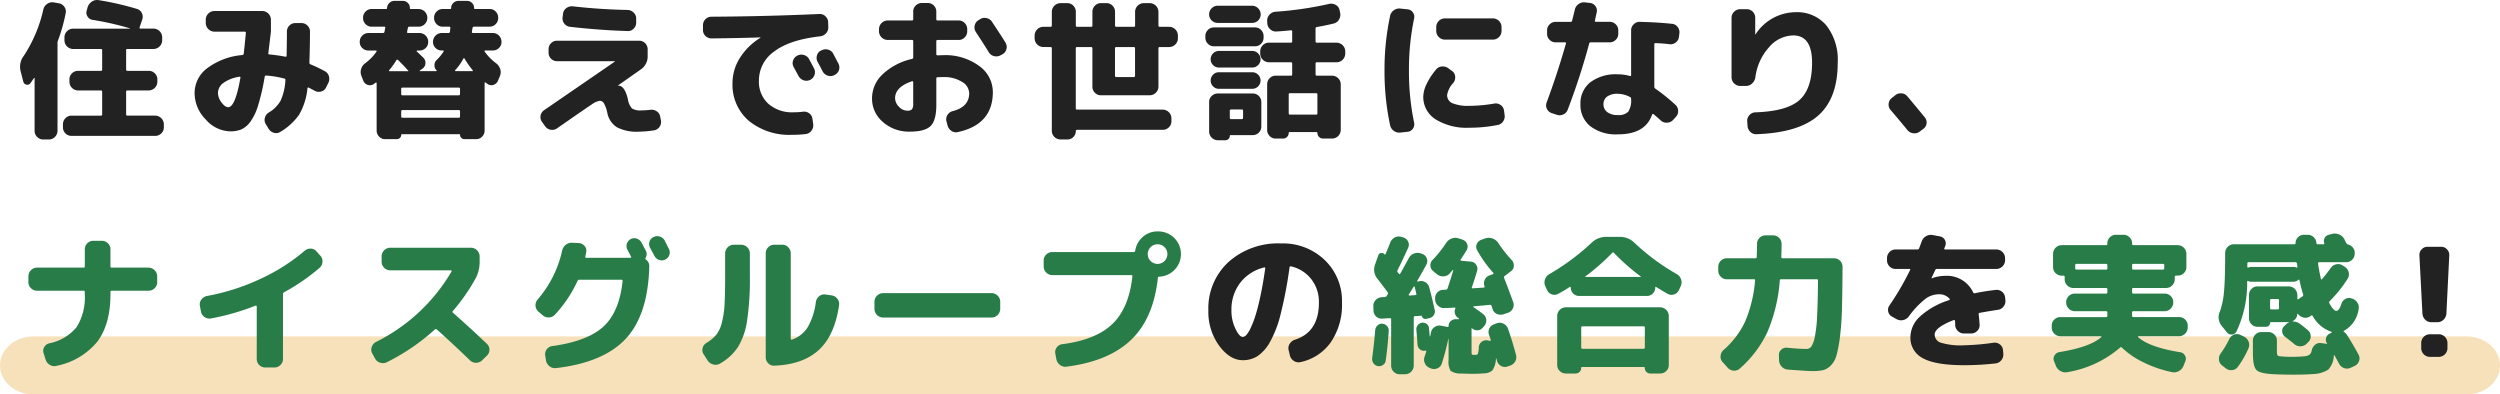
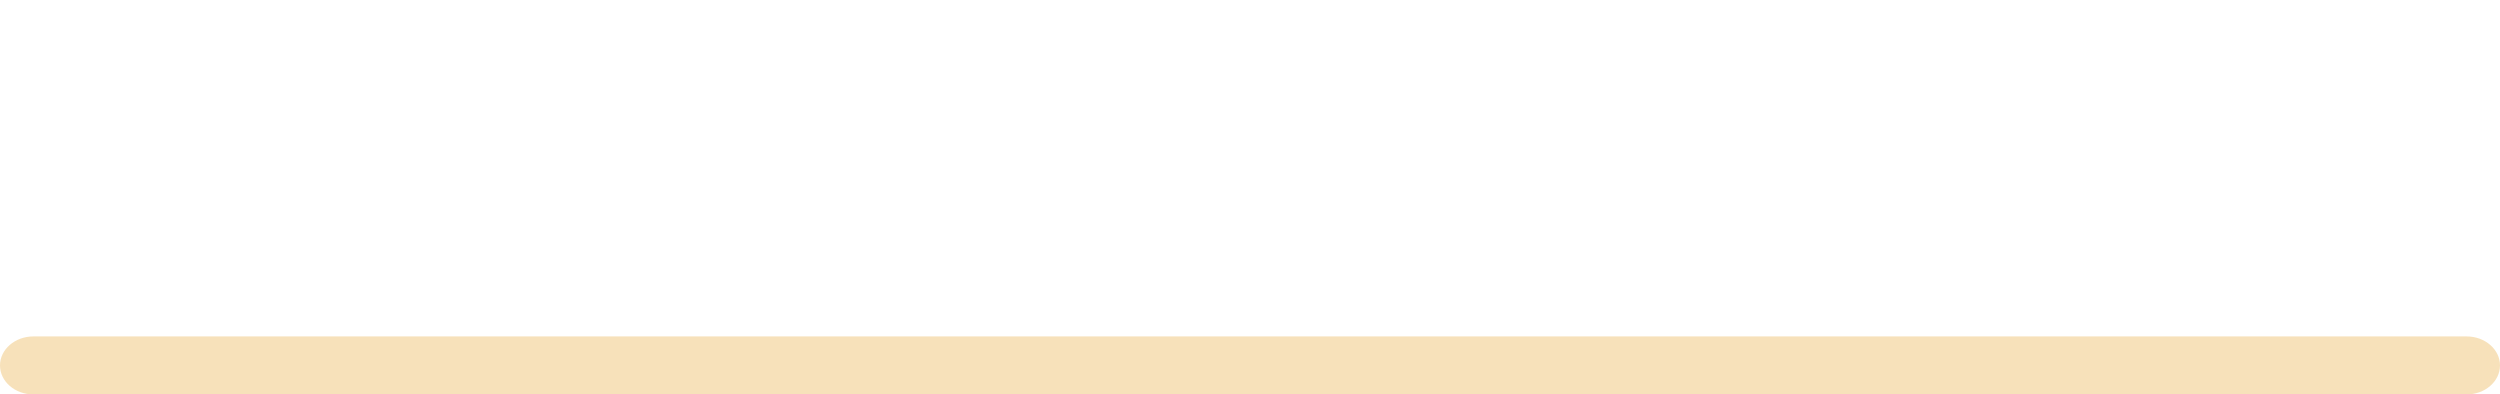
<svg xmlns="http://www.w3.org/2000/svg" width="431" height="68" viewBox="0 0 431 68">
  <g id="img_voice05-ttl" transform="translate(-1923 -12763)">
    <path id="パス_596" data-name="パス 596" d="M5.762 0h419.476C428.42 0 431 2.239 431 5s-2.58 5-5.762 5H5.762C2.58 10 0 7.761 0 5s2.58-5 5.762-5z" transform="translate(1923 12821)" fill="#f7e1ba" />
-     <path id="パス_594" data-name="パス 594" d="M3.38 56.118a1.444 1.444 0 01-1.04-.429 1.381 1.381 0 01-.44-1.027v-1.04a1.423 1.423 0 01.442-1.04 1.423 1.423 0 011.04-.442h8.008a.207.207 0 00.234-.234v-2.938a1.465 1.465 0 011.456-1.456h1.48a1.444 1.444 0 011.04.429 1.381 1.381 0 01.442 1.027v2.938q0 .234.208.234h6.37a1.51 1.51 0 011.48 1.482v1.04a1.381 1.381 0 01-.442 1.027 1.444 1.444 0 01-1.04.429H16.25q-.208 0-.208.234v.338q0 5.2-2.249 8.19a12.09 12.09 0 01-7.033 4.186 1.491 1.491 0 01-1.16-.156 1.645 1.645 0 01-.741-.936l-.338-1.066a1.271 1.271 0 01.1-1.066 1.365 1.365 0 01.858-.65 8.142 8.142 0 004.745-2.821 9.691 9.691 0 001.391-5.681v-.338a.207.207 0 00-.234-.234zm28.262 3.588l-.182-.988a1.337 1.337 0 01.26-1.079 1.592 1.592 0 01.962-.611 37.694 37.694 0 009.113-2.9 33.166 33.166 0 007.735-4.9 1.511 1.511 0 011.066-.364 1.31 1.31 0 01.988.494l.65.728a1.387 1.387 0 01.364 1.079 1.5 1.5 0 01-.52 1.027 35.182 35.182 0 01-6.084 4.186.388.388 0 00-.208.338V67.9a1.381 1.381 0 01-.442 1.027 1.444 1.444 0 01-1.04.429h-1.586a1.465 1.465 0 01-1.456-1.456v-9.052a.16.16 0 00-.065-.13.143.143 0 00-.143-.026 40.721 40.721 0 01-7.7 2.21 1.44 1.44 0 01-1.1-.247 1.407 1.407 0 01-.612-.949zm30 8.086l-.468-.858a1.329 1.329 0 01-.091-1.1 1.5 1.5 0 01.715-.871A31.141 31.141 0 0074.854 52.79a.117.117 0 00-.013-.117.128.128 0 00-.117-.065H64.272a1.51 1.51 0 01-1.482-1.482v-.936a1.51 1.51 0 011.482-1.482h13.936a1.51 1.51 0 011.482 1.482v.936a6.032 6.032 0 01-.65 2.782 32.2 32.2 0 01-3.952 5.692.2.2 0 000 .312q2.86 2.522 5.85 5.356a1.414 1.414 0 010 2.054l-.806.78a1.438 1.438 0 01-1.053.442 1.484 1.484 0 01-1.053-.416q-2.756-2.678-5.72-5.33a.252.252 0 00-.338 0 36.151 36.151 0 01-8.268 5.644 1.539 1.539 0 01-2.054-.65zm48.178-17.68q-.234-.468-.754-1.4a1.357 1.357 0 01-.091-1.053 1.3 1.3 0 01.689-.793 1.4 1.4 0 011.092-.078 1.364 1.364 0 01.832.676l.377.754.351.7a1.289 1.289 0 01.078 1.04 1.348 1.348 0 01-.7.78 1.317 1.317 0 01-1.053.078 1.446 1.446 0 01-.817-.704zM90.532 60.33l-.728-.624a1.479 1.479 0 01-.13-2.054 19.225 19.225 0 004.238-8.424 1.715 1.715 0 01.611-1.014 1.594 1.594 0 011.1-.364l1.17.052a1.416 1.416 0 01.988.507 1.184 1.184 0 01.286 1.027l-.078.4-.078.4q-.052.208.182.208h7.592a.125.125 0 00.117-.078.1.1 0 00-.013-.13q-.1-.182-.312-.6t-.312-.6a1.288 1.288 0 01-.091-1.027 1.341 1.341 0 011.716-.871 1.446 1.446 0 01.819.7q.13.234.364.689t.364.689a1.232 1.232 0 01-.026 1.222.24.24 0 00.078.338 1.333 1.333 0 01.546 1.118q-.208 8.372-4.043 12.493t-12.02 5.069a1.475 1.475 0 01-1.118-.3 1.638 1.638 0 01-.624-1L91 67.3a1.337 1.337 0 01.26-1.079 1.386 1.386 0 01.962-.559q6.032-.832 8.788-3.341t3.328-7.865q0-.234-.182-.234h-7.28a.3.3 0 00-.312.208 21.892 21.892 0 01-3.874 5.8 1.431 1.431 0 01-1.053.494 1.51 1.51 0 01-1.105-.394zm39.936 8.71a1.3 1.3 0 01-1.027-.416 1.444 1.444 0 01-.429-1.04V49.67a1.444 1.444 0 01.429-1.04 1.381 1.381 0 011.027-.442h1.4a1.381 1.381 0 011.027.442 1.444 1.444 0 01.429 1.04v14.742q0 .182.234.13a5.164 5.164 0 002.7-2.145 11.61 11.61 0 001.4-4.355 1.554 1.554 0 01.572-.975 1.354 1.354 0 011.066-.3l1.066.156a1.462 1.462 0 01.988.572 1.407 1.407 0 01.312 1.092q-.754 5.226-3.5 7.748t-7.694 2.705zM119 68.156l-.7-1.092a1.32 1.32 0 01-.169-1.064 1.391 1.391 0 01.663-.884 6.789 6.789 0 001.69-1.4 5.544 5.544 0 00.962-2.093 15.832 15.832 0 00.468-3.133q.1-1.768.1-4.914v-3.9a1.51 1.51 0 011.482-1.482h1.3a1.51 1.51 0 011.482 1.482v3.9a48.529 48.529 0 01-.481 7.709 12.105 12.105 0 01-1.56 4.524 9.085 9.085 0 01-3.107 2.873 1.5 1.5 0 01-1.157.156 1.655 1.655 0 01-.973-.682zm30.238-7.41a1.51 1.51 0 01-1.482-1.482v-1.248a1.51 1.51 0 011.482-1.482h18.72a1.51 1.51 0 011.482 1.482v1.248a1.51 1.51 0 01-1.482 1.482zM195.364 51a1.695 1.695 0 10-.494-1.2 1.629 1.629 0 00.494 1.2zm1.2-5.1a3.9 3.9 0 01.26 7.8q-.208 0-.208.234a.8.8 0 01-.013.1.817.817 0 00-.013.13q-.806 6.864-4.667 10.5t-11.063 4.55a1.474 1.474 0 01-1.118-.3 1.627 1.627 0 01-.624-.975l-.182-.988a1.319 1.319 0 01.247-1.053 1.342 1.342 0 01.949-.559q5.8-.754 8.645-3.484t3.445-8.19q.052-.234-.182-.234h-13.628a1.51 1.51 0 01-1.482-1.482v-1.04a1.381 1.381 0 01.442-1.027 1.444 1.444 0 011.04-.429h14.04a.246.246 0 00.26-.208A3.854 3.854 0 01194 46.862a3.72 3.72 0 012.56-.962zm58.474 15.834a1.452 1.452 0 011.157.065 1.47 1.47 0 01.767.845q.754 2.08 1.4 4.55a1.435 1.435 0 01-.143 1.118 1.6 1.6 0 01-.9.728l-.468.156a1.307 1.307 0 01-1.092-.117 1.393 1.393 0 01-.676-.871.806.806 0 01-.052-.182 1.8 1.8 0 00-.052-.208q-.026-.026-.078 0a3.913 3.913 0 01-.6 2.028 2.226 2.226 0 01-1.482.52q-.858.078-1.95.078-.91 0-1.95-.052a3.017 3.017 0 01-1.833-.455 3.161 3.161 0 01-.351-1.885v-3.64a.075.075 0 00-.052.026 40.231 40.231 0 01-1.118 4.238 1.285 1.285 0 01-.754.819 1.421 1.421 0 01-1.144.013l-.234-.1a1.48 1.48 0 01-.793-.793 1.464 1.464 0 01-.039-1.131l.156-.468q.1-.312.13-.416a.106.106 0 00-.026-.117q-.052-.065-.1-.039a.676.676 0 01-.208.026 1.055 1.055 0 01-.806-.286 1.106 1.106 0 01-.364-.78q-.052-.858-.208-2.574a1.113 1.113 0 01.26-.793 1.11 1.11 0 011.521-.195.98.98 0 01.4.7q.026.234.065.715t.065.715q0 .026.039.026t.039-.026q.026-.1.065-.325t.065-.325a1.471 1.471 0 01.624-.936 1.43 1.43 0 011.092-.234l1.144.208q.182.052.182-.156a1.11 1.11 0 01.351-.832 1.174 1.174 0 01.845-.338h.546a.061.061 0 00.065-.052.063.063 0 00-.039-.078q0-.026-.052-.052l-.052-.026a1.271 1.271 0 01-.559-.741 1.184 1.184 0 01.065-.9q.052-.156-.13-.156-.312.026-.884.052t-.884.026a1.45 1.45 0 01-1.079-.39 1.51 1.51 0 01-.507-1.014V57.5a1.351 1.351 0 01.351-1.053 1.368 1.368 0 011-.481q.078 0 .247-.013t.247-.013a.286.286 0 00.286-.208q.624-1.846.988-3.12 0-.052-.078-.078-.026.026-.52.6a1.476 1.476 0 01-1.053.507 1.607 1.607 0 01-1.131-.351l-.676-.546a1.278 1.278 0 01-.481-.936 1.223 1.223 0 01.377-.988 21.238 21.238 0 002.34-2.938 1.942 1.942 0 01.962-.767 1.721 1.721 0 011.2-.013l.65.208a1.294 1.294 0 01.793.741 1.161 1.161 0 01-.065 1.053q-.312.546-1.04 1.638a.1.1 0 00-.013.13.125.125 0 00.117.078l1.664.156a1.162 1.162 0 01.9.533 1.223 1.223 0 01.169 1.053q-.572 1.924-.91 2.834-.052.182.13.182.338-.026.962-.065t.962-.065q.182 0 .13-.234a1.428 1.428 0 01.052-1.131 1.33 1.33 0 01.832-.741l.572-.208a.125.125 0 00.091-.1.141.141 0 00-.039-.13 21.278 21.278 0 01-2.782-3.9 1.161 1.161 0 01-.065-1.053 1.294 1.294 0 01.793-.741l.728-.26a1.868 1.868 0 011.209.039 1.936 1.936 0 01.975.767 23.693 23.693 0 002.288 2.912 1.336 1.336 0 01.4 1.014 1.123 1.123 0 01-.481.936l-1.092.832a.264.264 0 00-.1.338q1.2 3.12 1.56 4.16a1.362 1.362 0 01-.065 1.118 1.38 1.38 0 01-.845.728l-.78.26a1.534 1.534 0 01-1.144-.078 1.338 1.338 0 01-.728-.858q-.026-.078-.078-.247t-.078-.247a.317.317 0 00-.286-.208q-.858.1-2.782.26a.083.083 0 00-.078.052q-.026.052 0 .078 1.144.78 1.69 1.222a1.335 1.335 0 01.533 1 1.43 1.43 0 01-.377 1.079l-.26.286a1.168 1.168 0 01-.858.416 1.246 1.246 0 01-.91-.312q-.13-.13-.13.078v3.8a2.153 2.153 0 00.039.559q.039.091.247.117h.52a.362.362 0 00.3-.247 4.318 4.318 0 00.143-1.053 1.221 1.221 0 01.481-.936 1.265 1.265 0 011.053-.26l.364.078a.109.109 0 00.13-.039.143.143 0 00.026-.143q-.052-.156-.143-.442t-.143-.416a1.362 1.362 0 01.052-1.1 1.34 1.34 0 01.832-.715zm-16.748 8.788a1.381 1.381 0 01-1.027-.442 1.444 1.444 0 01-.429-1.04v-7.982q0-.208-.234-.208l-1.3.078a1.313 1.313 0 01-1.04-.351 1.386 1.386 0 01-.468-1l-.026-.78a1.408 1.408 0 01.39-1.066 1.556 1.556 0 011.04-.494l.52-.026a.4.4 0 00.338-.182 1.172 1.172 0 01.091-.143 1.172 1.172 0 00.091-.143.3.3 0 00-.026-.39q-.728-.988-1.716-2.262a2.526 2.526 0 01-.416-2.548l.546-1.534a.536.536 0 01.481-.39.574.574 0 01.585.234q.1.1.156 0 .572-1.352.832-2.028a1.633 1.633 0 01.78-.884 1.46 1.46 0 011.144-.1l.338.1a1.3 1.3 0 01.819.7 1.241 1.241 0 01.013 1.066q-.91 2.028-1.82 3.848a.339.339 0 000 .364.558.558 0 00.1.13.558.558 0 01.1.13q.13.182.234.026.338-.572 1.508-2.73a1.578 1.578 0 01.884-.767 1.721 1.721 0 011.2-.013l.26.1a1.208 1.208 0 01.741.754 1.308 1.308 0 01-.065 1.066q-.91 1.664-1.586 2.808a.1.1 0 00.078.13l.208-.052a1.4 1.4 0 011.118.156 1.446 1.446 0 01.676.91q.546 2.054.936 3.874a1.124 1.124 0 01-.169.9 1.185 1.185 0 01-.767.507l-.572.13a.543.543 0 01-.442-.091.6.6 0 01-.26-.377q0-.078-.13-.078l-1.066.078q-.208 0-.208.26v8.27a1.51 1.51 0 01-1.482 1.482zm1.586-13.754a.087.087 0 00-.013.117.128.128 0 00.117.065l1.04-.078q.208 0 .156-.234-.052-.182-.143-.585t-.143-.611a.083.083 0 00-.078-.052.15.15 0 00-.1.052q-.264.442-.836 1.326zm-5.3 12.35a1.136 1.136 0 01-.78-.481 1.271 1.271 0 01-.234-.9q.364-2.73.52-4.81a1.258 1.258 0 01.4-.819 1.108 1.108 0 01.845-.3 1.2 1.2 0 011.092 1.274q-.208 2.912-.52 5.07a1.032 1.032 0 01-.455.754 1.132 1.132 0 01-.872.212zm48.646-10.14a1.51 1.51 0 011.478 1.482v8.476a1.381 1.381 0 01-.442 1.027 1.445 1.445 0 01-1.04.429h-1.69a.934.934 0 01-.962-.962.138.138 0 00-.156-.156h-10.66a.138.138 0 00-.156.156.912.912 0 01-.286.689.978.978 0 01-.7.273h-1.664a1.445 1.445 0 01-1.04-.429 1.381 1.381 0 01-.442-1.027V60.46a1.51 1.51 0 011.482-1.482zm-2.652 6.916v-3.406a.207.207 0 00-.234-.234h-10.5a.207.207 0 00-.234.234v3.406a.207.207 0 00.234.234h10.5a.207.207 0 00.23-.234zm-16.848-9.88l-.312-.676a1.522 1.522 0 01-.052-1.17 1.633 1.633 0 01.754-.91 39.97 39.97 0 007.254-5.382 3.578 3.578 0 012.548-1.04h2.34a3.537 3.537 0 012.522 1.014 37.509 37.509 0 007.306 5.408 1.624 1.624 0 01.676 2.08l-.312.676a1.38 1.38 0 01-.832.741 1.3 1.3 0 01-1.092-.091q-.26-.13-1.976-1.17-.182-.13-.182.1a1.42 1.42 0 01-1.43 1.43h-11.7a1.42 1.42 0 01-1.43-1.43.125.125 0 00-.078-.117.1.1 0 00-.13.013q-1.04.676-1.976 1.17a1.275 1.275 0 01-1.079.091 1.381 1.381 0 01-.823-.737zm6.6-2.366q-.1.1.052.1h9.412q.156 0 .052-.1a37.6 37.6 0 01-4.6-4.056q-.156-.156-.286 0a37.624 37.624 0 01-4.63 4.056zm24.362.494a1.381 1.381 0 01-1.027-.442 1.445 1.445 0 01-.429-1.04v-.65a1.445 1.445 0 01.429-1.04 1.381 1.381 0 011.027-.442h4.94q.234 0 .234-.208.052-1.456.052-2.262a1.465 1.465 0 011.482-1.482h1.3a1.465 1.465 0 011.456 1.456q0 .806-.052 2.262 0 .234.208.234h8.896a1.465 1.465 0 011.456 1.456q-.026 4.316-.1 7.176a48.842 48.842 0 01-.351 4.94 22.272 22.272 0 01-.6 3.185 3.873 3.873 0 01-.988 1.742 2.917 2.917 0 01-1.339.793 8.589 8.589 0 01-1.846.156q-.7 0-4.212-.26a1.581 1.581 0 01-1.053-.507 1.624 1.624 0 01-.455-1.079l-.026-.858a1.2 1.2 0 01.4-.988 1.26 1.26 0 011-.338q2.106.208 3.328.208a1.025 1.025 0 00.832-.377 4.308 4.308 0 00.6-1.573 21.809 21.809 0 00.416-3.6q.13-2.405.156-6.253a.184.184 0 00-.208-.208h-6.14q-.234 0-.234.208a27.747 27.747 0 01-2.171 8.97 19.283 19.283 0 01-4.719 6.214 1.387 1.387 0 01-1.079.364 1.5 1.5 0 01-1.027-.52l-.884-.988a1.313 1.313 0 01-.325-1.053 1.5 1.5 0 01.507-1 14.841 14.841 0 003.705-4.862 22.723 22.723 0 001.729-7.1q.052-.234-.182-.234zM352.2 63.97a1.51 1.51 0 01-1.482-1.482v-.364a1.381 1.381 0 01.442-1.027 1.444 1.444 0 011.04-.429h7.9q.208 0 .208-.234v-.546q0-.234-.208-.234h-5.408a1.51 1.51 0 01-1.482-1.482v-.1a1.381 1.381 0 01.442-1.027 1.444 1.444 0 011.04-.429h5.408q.208 0 .208-.234v-.52a.184.184 0 00-.208-.208h-5.668a1.51 1.51 0 01-1.482-1.482v-.416a.207.207 0 00-.234-.234h-.286a1.444 1.444 0 01-1.04-.429 1.381 1.381 0 01-.442-1.027v-2.318a1.51 1.51 0 011.482-1.482h7.67q.208 0 .208-.234v-.1a1.381 1.381 0 01.442-1.027 1.445 1.445 0 011.04-.429h1.3a1.445 1.445 0 011.04.429 1.381 1.381 0 01.442 1.027v.1q0 .234.208.234h7.67a1.51 1.51 0 011.482 1.482v2.314a1.381 1.381 0 01-.442 1.027 1.444 1.444 0 01-1.04.429h-.286a.207.207 0 00-.234.234v.416a1.51 1.51 0 01-1.482 1.482h-5.668a.184.184 0 00-.208.208v.52q0 .234.208.234h5.408a1.444 1.444 0 011.04.429 1.381 1.381 0 01.442 1.027v.1a1.51 1.51 0 01-1.482 1.482h-5.408q-.208 0-.208.234v.546q0 .234.208.234h7.9a1.444 1.444 0 011.04.429 1.381 1.381 0 01.442 1.027v.364a1.51 1.51 0 01-1.482 1.482h-6.99a.11.11 0 00-.091.065q-.039.065.013.091 1.924 1.742 7.254 2.6a1.065 1.065 0 01.819.572 1.081 1.081 0 01.065.988l-.312.78a1.724 1.724 0 01-.806.91 1.7 1.7 0 01-1.2.182 20.775 20.775 0 01-4.992-1.729 14.5 14.5 0 01-3.64-2.509q-.156-.156-.286 0a18.551 18.551 0 01-9.074 4.238 1.7 1.7 0 01-1.2-.182 1.724 1.724 0 01-.806-.91l-.312-.78a1.079 1.079 0 01.078-1 1.2 1.2 0 01.858-.585q5.278-.858 7.2-2.574.052-.026.013-.091a.11.11 0 00-.091-.065zm12.376-12.246v.546a.184.184 0 00.208.208h5.1q.234 0 .234-.208v-.546a.207.207 0 00-.234-.234h-5.1q-.212 0-.212.234zm-4.472.754a.184.184 0 00.208-.208v-.546q0-.234-.208-.234H355a.207.207 0 00-.234.234v.546q0 .208.234.208zm23.738 11.544a1.622 1.622 0 01.806.858 1.457 1.457 0 010 1.144 16.386 16.386 0 01-1.846 3.224 1.348 1.348 0 01-.988.559 1.492 1.492 0 01-1.118-.325l-.624-.494a1.324 1.324 0 01-.52-.975 1.58 1.58 0 01.312-1.105 15.686 15.686 0 001.456-2.444 1.481 1.481 0 01.819-.767 1.331 1.331 0 011.1.039zm-2.964-.78l-.858-1.066a2.326 2.326 0 01-.312-2.47 13.557 13.557 0 00.715-3.484q.195-2.106.195-6.448v-.182a1.51 1.51 0 011.482-1.482h10.452q.208 0 .208-.234a1.429 1.429 0 01.442-1 1.4 1.4 0 011.014-.4h.65a1.416 1.416 0 011 .4 1.507 1.507 0 01.481 1 .207.207 0 00.234.234h.988q.182 0 .13-.182a1.092 1.092 0 01.065-.884 1.064 1.064 0 01.715-.572l.494-.13a1.876 1.876 0 011.248.065 1.775 1.775 0 01.936.819 3.5 3.5 0 01.182.364 1.855 1.855 0 00.182.338.408.408 0 00.312.234 1.49 1.49 0 01.806.52 1.414 1.414 0 01.312.91v.13a1.445 1.445 0 01-.429 1.04 1.381 1.381 0 01-1.027.442h-4.654a.244.244 0 00-.156.065.126.126 0 00-.052.143q.156 1.17.494 2.678a.1.1 0 00.1.078.1.1 0 00.1-.052q.6-.676 1.482-1.9a1.541 1.541 0 01.962-.65 1.422 1.422 0 011.118.208l.364.234a1.5 1.5 0 01.663.949 1.407 1.407 0 01-.2 1.131 22.588 22.588 0 01-3.094 3.848.261.261 0 00-.052.312q.728 1.352 1.222 1.352.468 0 .858-1.2a1.454 1.454 0 01.689-.858 1.251 1.251 0 011.053-.1l.1.026a1.686 1.686 0 01.949.754 1.5 1.5 0 01.169 1.17 5 5 0 01-2.47 3.614q-.182.13-.052.208a1.6 1.6 0 01.468.442q1.118 1.716 2.08 3.536a1.3 1.3 0 01.052 1.079 1.43 1.43 0 01-.754.819l-.676.312a1.461 1.461 0 01-1.144.052 1.529 1.529 0 01-.858-.754q-.13-.234-.39-.715t-.39-.715a.051.051 0 00-.078-.026.083.083 0 00-.052.078 3.7 3.7 0 01-.949 2.4 5.287 5.287 0 01-2.717.767q-1.144.1-3.354.1-2.08 0-3.354-.078-2.366-.1-2.977-.741t-.595-3.07v-2a1.465 1.465 0 011.456-1.456h1.2a1.444 1.444 0 011.04.429 1.381 1.381 0 01.442 1.027v1.638a2.533 2.533 0 00.091.9q.091.169.585.195a17.406 17.406 0 001.95.078 19.2 19.2 0 001.95-.078 2.222 2.222 0 001-.247 1.211 1.211 0 00.429-.793 1.715 1.715 0 01.572-.949 1.24 1.24 0 011.014-.3l.962.13q.182 0 .078-.1a1.037 1.037 0 01-.156-.9 1.12 1.12 0 01.546-.715l.416-.208q.078-.052-.052-.156a5.76 5.76 0 01-3.2-2.7q-.156-.208-.338-.052a.76.76 0 01-.078.065.681.681 0 01-.1.065 1.391 1.391 0 01-1.092.169 1.667 1.667 0 01-.936-.611q-.052-.052-.091-.039a.06.06 0 00-.039.065 1.384 1.384 0 01-.78 1.2.042.042 0 00-.013.052.042.042 0 00.039.026 1.815 1.815 0 011.092.312q.494.338 1.482 1.17a1.335 1.335 0 01.494 1.014 1.29 1.29 0 01-.416 1.04l-.286.286a1.49 1.49 0 01-1.027.442 1.529 1.529 0 01-1.079-.364q-.52-.442-1.612-1.274a1.226 1.226 0 01-.494-.9 1.1 1.1 0 01.364-.949l.286-.286a1.588 1.588 0 01.52-.338q.052-.052-.026-.052h-3.094q-.13 0-.13.1a.7.7 0 01-.2.494.633.633 0 01-.481.208h-1.508a1.381 1.381 0 01-1.027-.442 1.444 1.444 0 01-.429-1.04v-4a1.444 1.444 0 01.429-1.04 1.381 1.381 0 011.027-.442h5.408a1.51 1.51 0 011.482 1.482v.624q0 .208.182.078.13-.078.338-.221t.338-.221a.3.3 0 00.13-.364 22.823 22.823 0 01-.624-2.444q-.052-.156-.182-.078a1.281 1.281 0 01-.858.338h-7.28a1.093 1.093 0 01-.494-.1q-.208-.1-.208.13a19.531 19.531 0 01-1.846 8.554.908.908 0 01-.806.52 1 1 0 01-.886-.43zm9.022-4.134v-1.326a.207.207 0 00-.234-.234H388.6a.207.207 0 00-.234.234v1.326a.207.207 0 00.234.234h1.066a.207.207 0 00.234-.234zm-5.252-7.9q-.208 0-.208.234v.546q0 .182.182.13a1.672 1.672 0 01.494-.1h7.28a1.093 1.093 0 01.494.1q.182.052.182-.078a2.442 2.442 0 00-.026-.3 2.891 2.891 0 00-.052-.3q-.052-.234-.234-.234z" transform="translate(1926 12757)" fill="#287c48" />
-     <path id="パス_595" data-name="パス 595" d="M14.378 26.414q.234 0 .234-.208V22.28q0-.208-.234-.208h-3.926A1.51 1.51 0 018.97 20.59v-.442a1.381 1.381 0 01.442-1.027 1.444 1.444 0 011.04-.429h3.926a.207.207 0 00.234-.234V15.13q0-.208-.234-.208H9.594a1.51 1.51 0 01-1.482-1.482v-.546a1.51 1.51 0 011.482-1.482h9.776a.075.075 0 00.026-.052 49.9 49.9 0 00-6.448-1.46 1.232 1.232 0 01-.871-.6 1.192 1.192 0 01-.117-1.04l.156-.572a1.827 1.827 0 01.741-.949 1.566 1.566 0 011.157-.239 49.8 49.8 0 016.578 1.508 1.344 1.344 0 01.858.715 1.438 1.438 0 01.078 1.105L21.06 11.2q-.052.208.156.208h2.262a1.51 1.51 0 011.482 1.482v.546a1.51 1.51 0 01-1.482 1.482h-4.524a.184.184 0 00-.208.208v3.328q0 .234.208.234h3.692a1.444 1.444 0 011.04.429 1.381 1.381 0 01.442 1.027v.442a1.51 1.51 0 01-1.482 1.482h-3.692a.184.184 0 00-.208.208v3.926a.184.184 0 00.208.208h4.81a1.51 1.51 0 011.482 1.49v.546a1.381 1.381 0 01-.442 1.027 1.444 1.444 0 01-1.04.429H9.308a1.465 1.465 0 01-1.456-1.456V27.9a1.444 1.444 0 01.429-1.04 1.381 1.381 0 011.027-.442zM1.014 20.538l-.468-1.82a3.072 3.072 0 01.546-2.6 24.158 24.158 0 003.38-8.008 1.527 1.527 0 01.663-.962 1.489 1.489 0 011.131-.26l.884.156a1.407 1.407 0 01.949.611A1.358 1.358 0 018.32 8.76a29.208 29.208 0 01-1.326 4.706 1.047 1.047 0 00-.078.416V29.04a1.51 1.51 0 01-1.482 1.482h-.988a1.423 1.423 0 01-1.04-.442 1.423 1.423 0 01-.442-1.04v-9.074a.046.046 0 00-.052-.052.083.083 0 00-.078.052q-.1.156-.572.832a.661.661 0 01-.7.273.7.7 0 01-.548-.533zm37.258-.832a6.216 6.216 0 00-2.772 1.079 2.154 2.154 0 00-.923 1.7 2.747 2.747 0 00.611 1.651q.611.819 1.157.819 1.222 0 2.106-5.1a.109.109 0 00-.039-.13.143.143 0 00-.14-.019zm-1.586 9.412a5.752 5.752 0 01-4.2-2.028 6.488 6.488 0 01-1.937-4.6 5.344 5.344 0 012.171-4.251 11.735 11.735 0 016.071-2.275q.182-.026.234-.26.078-.624.364-3.562a.184.184 0 00-.208-.208h-5.225a1.51 1.51 0 01-1.482-1.482v-.6a1.51 1.51 0 011.482-1.482h8.268a1.51 1.51 0 011.482 1.482v2.08q-.39 3.276-.442 3.692-.052.234.182.234 1.378.13 2.73.39.234.052.234-.182.052-2.392.052-4.16a1.465 1.465 0 011.456-1.456h1.04a1.444 1.444 0 011.04.429 1.381 1.381 0 01.442 1.027q0 2.288-.1 5.356a.3.3 0 00.208.312 25.91 25.91 0 012.444 1.17 1.382 1.382 0 01.715.884 1.575 1.575 0 01-.117 1.17l-.39.78a1.262 1.262 0 01-.845.676 1.442 1.442 0 01-1.1-.13q-.676-.364-1.04-.546-.156-.078-.208.1a11.233 11.233 0 01-1.443 4.576 10.391 10.391 0 01-3.22 2.946 1.31 1.31 0 01-1.118.169 1.5 1.5 0 01-.91-.689l-.494-.806a1.351 1.351 0 01-.156-1.092 1.542 1.542 0 01.676-.91 5.629 5.629 0 002.015-2 9.71 9.71 0 00.843-3.542q.052-.26-.182-.312a17.237 17.237 0 00-3.12-.52q-.234 0-.26.182a38.162 38.162 0 01-1.118 4.9 9.571 9.571 0 01-1.352 2.873 4.029 4.029 0 01-1.547 1.326 4.938 4.938 0 01-1.935.339zM60.5 15.182a1.444 1.444 0 01-1.04-.429 1.381 1.381 0 01-.442-1.027v-.078a1.51 1.51 0 011.482-1.482h2.522a.246.246 0 00.26-.208q.026-.1.065-.338t.065-.338q.052-.208-.182-.208h-2.182a1.381 1.381 0 01-1.027-.442 1.444 1.444 0 01-.429-1.04v-.078a1.444 1.444 0 01.429-1.04 1.381 1.381 0 011.027-.442h2.5q.182 0 .182-.156a1.3 1.3 0 01.39-.884 1.174 1.174 0 01.858-.364h1.482a1.174 1.174 0 01.858.364 1.119 1.119 0 01.338.884q0 .156.182.156h1.352a1.51 1.51 0 011.482 1.482v.078a1.51 1.51 0 01-1.482 1.482h-1.616a.254.254 0 00-.26.234q-.026.1-.065.325t-.065.325q-.052.208.182.208h1.976a1.51 1.51 0 011.482 1.482v.078a1.381 1.381 0 01-.442 1.027 1.444 1.444 0 01-1.04.429h-.416a.11.11 0 00-.091.065q-.039.065.013.091.962.91 1.144 1.092a1.251 1.251 0 01-.208 1.924l-.416.286a.059.059 0 00-.013.065.06.06 0 00.065.039h2.808a.061.061 0 00.065-.052.108.108 0 00-.039-.1 1.176 1.176 0 01-.351-.9 1.222 1.222 0 01.4-.9 7.735 7.735 0 001.17-1.43.087.087 0 00.013-.117.128.128 0 00-.117-.065h-.234a1.444 1.444 0 01-1.04-.429 1.381 1.381 0 01-.442-1.027v-.078a1.51 1.51 0 011.482-1.482h1.17a.246.246 0 00.26-.208q.026-.208.078-.676a.184.184 0 00-.208-.208h-1.141a1.381 1.381 0 01-1.027-.442 1.444 1.444 0 01-.429-1.04v-.076a1.444 1.444 0 01.429-1.04 1.381 1.381 0 011.027-.442h1.3q.182 0 .182-.156a1.243 1.243 0 011.248-1.248h1.482A1.183 1.183 0 0178.39 7a1.126 1.126 0 01.338.871q0 .156.182.156h2.522a1.381 1.381 0 011.027.442 1.444 1.444 0 01.429 1.04v.078a1.444 1.444 0 01-.429 1.04 1.381 1.381 0 01-1.027.442H78.7q-.182 0-.234.234l-.065.338a1.863 1.863 0 00-.039.312q-.052.208.182.208h3.432a1.51 1.51 0 011.482 1.482v.078a1.381 1.381 0 01-.442 1.027 1.444 1.444 0 01-1.04.429h-1.324a.128.128 0 00-.117.065.087.087 0 00.013.117 8.916 8.916 0 001.95 2 2.057 2.057 0 01.728.988 1.674 1.674 0 01-.026 1.2l-.338.806a1.208 1.208 0 01-.754.741 1.08 1.08 0 01-1.014-.117q-.156-.1-.364-.26-.182-.13-.182.078v8.19a1.444 1.444 0 01-.429 1.04 1.381 1.381 0 01-1.027.442h-2.028a.755.755 0 01-.754-.754.092.092 0 00-.1-.1h-9.936a.092.092 0 00-.1.1.755.755 0 01-.754.754h-2.032a1.381 1.381 0 01-1.027-.442 1.444 1.444 0 01-.429-1.04v-8.161q0-.208-.208-.078l-.312.234a1.138 1.138 0 01-1.04.117 1.208 1.208 0 01-.754-.741l-.312-.806a1.758 1.758 0 01-.039-1.209 1.842 1.842 0 01.715-.975 8.426 8.426 0 001.924-2 .087.087 0 00.013-.117.128.128 0 00-.117-.065zM76.31 26.57v-.91q0-.208-.234-.208H66.4q-.234 0-.234.208v.91q0 .208.234.208h9.672q.238 0 .238-.208zm0-3.874v-.884a.207.207 0 00-.234-.234H66.4a.207.207 0 00-.234.234v.888q0 .208.234.208h9.672q.238-.008.238-.208zm.572-6.11a9.031 9.031 0 01-1.4 1.976q-.052.026-.026.1t.078.078h2.886q.182 0 .052-.182a15.13 15.13 0 01-1.378-1.976q-.108-.152-.212.004zm-11.544.26a13.238 13.238 0 01-1.248 1.742q-.1.156.078.156h3.172a.06.06 0 00.06-.044.059.059 0 00-.013-.065.929.929 0 01-.26-.26q-.6-.676-1.508-1.56a.212.212 0 00-.156-.052.12.12 0 00-.125.083zm25.636 11.388l-.52-.728a1.43 1.43 0 01.338-2.028l12.194-8.372v-.052a.023.023 0 00-.026-.026h-9.932a1.465 1.465 0 01-1.456-1.456v-.624a1.465 1.465 0 011.456-1.456H107.2a1.465 1.465 0 011.456 1.456v1.17a2.687 2.687 0 01-1.2 2.34l-3.926 2.756v.026h.078q1.092 0 1.638 2.34a3.144 3.144 0 00.715 1.6 2.726 2.726 0 001.6.325 10.848 10.848 0 001.534-.1 1.6 1.6 0 011.105.247 1.306 1.306 0 01.611.9l.13.65a1.471 1.471 0 01-1.17 1.742 19.616 19.616 0 01-2.652.234 7.382 7.382 0 01-3.744-.754 3.742 3.742 0 01-1.664-2.444 5.746 5.746 0 00-.585-1.677.855.855 0 00-.715-.455 3.283 3.283 0 00-1.4.637q-.988.637-5.98 4.121a1.486 1.486 0 01-1.1.234 1.461 1.461 0 01-.957-.606zm4.758-20.67q4.836.546 9.464.624a1.546 1.546 0 011.04.455 1.381 1.381 0 01.442 1.027v.7a1.444 1.444 0 01-.429 1.04 1.3 1.3 0 01-1.027.416q-4.654-.13-9.958-.728a1.432 1.432 0 01-.975-.559 1.393 1.393 0 01-.3-1.079l.078-.624a1.372 1.372 0 01.572-.962 1.558 1.558 0 011.093-.31zm38.74 8.5a1.46 1.46 0 011.144-.1 1.428 1.428 0 01.884.728q.286.52.858 1.612a1.4 1.4 0 01.052 1.118 1.428 1.428 0 01-.754.832 1.461 1.461 0 01-1.144.052 1.529 1.529 0 01-.858-.754q-.13-.234-.832-1.534a1.337 1.337 0 01-.1-1.092 1.426 1.426 0 01.728-.858zm6.188-.312q.858 1.638.884 1.69a1.421 1.421 0 01-.65 1.95l-.078.052a1.53 1.53 0 01-2-.676q-.13-.26-.416-.806t-.442-.806a1.429 1.429 0 01-.117-1.118 1.3 1.3 0 01.715-.858l.078-.026a1.5 1.5 0 011.144-.117 1.382 1.382 0 01.882.717zM119.7 13.1a1.5 1.5 0 01-1.066-.416 1.369 1.369 0 01-.442-1.04v-.832a1.465 1.465 0 011.456-1.456q9.36-.052 18.616-.468a1.375 1.375 0 011.04.39 1.43 1.43 0 01.468 1.014l.026.832a1.475 1.475 0 01-.377 1.079 1.588 1.588 0 01-1.027.533q-5.278.6-7.917 2.613a6.082 6.082 0 00-2.639 5 5.143 5.143 0 001.625 4.017 6.172 6.172 0 004.3 1.469 13 13 0 001.664-.1 1.449 1.449 0 011.079.273 1.342 1.342 0 01.559.949l.13.91A1.515 1.515 0 01136.9 29a1.42 1.42 0 01-1 .585 17.481 17.481 0 01-2.34.13 11.028 11.028 0 01-7.475-2.418 8.188 8.188 0 01-2.8-6.526 8.082 8.082 0 011.261-4.29 10.832 10.832 0 013.53-3.481q.026 0 .026-.052a.023.023 0 00-.026-.026q-3.796.128-8.376.178zm34.528 7.384q-2.912.988-2.912 2.912a2.08 2.08 0 00.663 1.482 1.972 1.972 0 001.417.676 1.109 1.109 0 00.832-.234 1.656 1.656 0 00.208-1.014v-3.664q.004-.208-.204-.156zm-.39 8.684a6.758 6.758 0 01-4.615-1.651 5.254 5.254 0 01-1.885-4.121 5.682 5.682 0 011.794-4.082 10.8 10.8 0 015.1-2.678.261.261 0 00.208-.286v-2.78q0-.208-.234-.208h-4.186a1.51 1.51 0 01-1.482-1.482v-.39a1.51 1.51 0 011.482-1.482h4.186q.234 0 .234-.208V8.448a1.381 1.381 0 01.442-1.027 1.444 1.444 0 011.04-.429h1.04a1.465 1.465 0 011.456 1.456V9.8q0 .208.234.208h3.64a1.381 1.381 0 011.027.442 1.444 1.444 0 01.429 1.04v.39a1.444 1.444 0 01-.429 1.04 1.381 1.381 0 01-1.027.442h-3.64q-.234 0-.234.208v2.236q0 .208.234.208.156 0 .468-.013t.468-.013a9.83 9.83 0 016.2 1.846 5.523 5.523 0 012.379 4.5q0 5.616-6.058 6.916a1.358 1.358 0 01-1.1-.221 1.622 1.622 0 01-.663-.975l-.182-.7a1.359 1.359 0 01.182-1.066 1.465 1.465 0 01.884-.65q2.86-.728 2.86-3.094a2.344 2.344 0 00-1.248-1.963 5.828 5.828 0 00-3.25-.819q-.182 0-.494.013t-.468.013q-.208 0-.208.234v4.55q0 2.652-.988 3.627t-3.592.971zm14.17-18.954q1.664 2.5 2.34 3.614a1.4 1.4 0 01.156 1.118 1.353 1.353 0 01-.676.884l-.338.182a1.516 1.516 0 01-1.131.13 1.443 1.443 0 01-.9-.676q-1.014-1.638-2.21-3.458a1.388 1.388 0 01-.221-1.092 1.422 1.422 0 01.611-.936l.312-.182a1.373 1.373 0 011.1-.208 1.477 1.477 0 01.961.626zm8.84 4.368a1.51 1.51 0 01-1.478-1.482v-.52a1.51 1.51 0 011.482-1.482h1.274q.208 0 .208-.234V8.5a1.51 1.51 0 011.482-1.482h1.2a1.381 1.381 0 011.027.442 1.444 1.444 0 01.429 1.04v2.366a.207.207 0 00.234.234h2.392a.207.207 0 00.234-.234V8.5a1.444 1.444 0 01.429-1.04 1.381 1.381 0 011.027-.442h.988a1.381 1.381 0 011.027.442 1.444 1.444 0 01.429 1.04v2.366a.207.207 0 00.234.234h2.99a.207.207 0 00.234-.234V8.5a1.51 1.51 0 011.482-1.482h1.066a1.51 1.51 0 011.478 1.482v2.366q0 .234.208.234h1.664a1.51 1.51 0 011.482 1.482v.52a1.51 1.51 0 01-1.482 1.482h-1.664q-.208 0-.208.234v6.6a1.51 1.51 0 01-1.482 1.482h-8.45a1.381 1.381 0 01-1.027-.442 1.444 1.444 0 01-.429-1.04v-6.6a.207.207 0 00-.234-.234H182.7a.207.207 0 00-.234.234v10.348q0 .208.234.208h14.77a1.51 1.51 0 011.482 1.482v.544a1.381 1.381 0 01-.442 1.027 1.444 1.444 0 01-1.04.429H182.7a.207.207 0 00-.234.234 1.393 1.393 0 01-.416 1 1.359 1.359 0 01-1.014.429h-1.222a1.51 1.51 0 01-1.482-1.482V14.818q0-.234-.208-.234zm12.376.234v4.706a.207.207 0 00.234.234h2.99a.207.207 0 00.234-.234v-4.704a.207.207 0 00-.234-.234h-2.99a.207.207 0 00-.23.234zm34.814 2.392a.207.207 0 00-.234.234v1.872q0 .208.234.208h2.626a1.51 1.51 0 011.482 1.482v7.878a1.51 1.51 0 01-1.482 1.482h-1.56a.977.977 0 01-.988-.988q0-.13-.156-.13h-4.628q-.156 0-.156.13a.977.977 0 01-.988.988h-1.274a1.381 1.381 0 01-1.027-.442 1.444 1.444 0 01-.429-1.04v-7.876a1.444 1.444 0 01.429-1.04 1.381 1.381 0 011.027-.442h2.652a.184.184 0 00.208-.208v-1.872q0-.234-.208-.234h-3.822a1.51 1.51 0 01-1.482-1.482v-.416a1.51 1.51 0 011.482-1.482h3.822q.208 0 .208-.234V11.88q0-.182-.208-.182-1.56.156-2.522.208a1.44 1.44 0 01-1.053-.377 1.462 1.462 0 01-.507-1l-.026-.442a1.459 1.459 0 01.39-1.066 1.489 1.489 0 011.014-.52 60.821 60.821 0 009.282-1.352 1.561 1.561 0 011.131.169 1.293 1.293 0 01.663.871l.1.494a1.564 1.564 0 01-.182 1.144 1.426 1.426 0 01-.91.7q-1.352.338-2.912.6-.234.052-.234.234V13.6a.207.207 0 00.234.234h3.406a1.51 1.51 0 011.482 1.482v.416a1.51 1.51 0 01-1.482 1.482zm-.156 5.33h-4.5q-.208 0-.208.234V26q0 .234.208.234h4.5a.207.207 0 00.238-.234v-3.226a.207.207 0 00-.234-.234zM212.862 7.46a1.51 1.51 0 011.482 1.482 1.465 1.465 0 01-1.482 1.482h-5.928a1.471 1.471 0 01-1.04-2.522 1.423 1.423 0 011.04-.442zm-6.6 6.994a1.381 1.381 0 01-1.027-.442 1.444 1.444 0 01-.429-1.04v-.286a1.444 1.444 0 01.429-1.04 1.381 1.381 0 011.027-.442h7.124a1.381 1.381 0 011.027.442 1.444 1.444 0 01.429 1.04v.286a1.444 1.444 0 01-.429 1.04 1.381 1.381 0 01-1.027.442zm.884 3.666a1.43 1.43 0 110-2.86h5.746a1.393 1.393 0 011 .416 1.413 1.413 0 010 2.028 1.393 1.393 0 01-1 .416zm0 3.666a1.359 1.359 0 01-1.014-.429 1.412 1.412 0 010-2 1.359 1.359 0 011.014-.429h5.746a1.43 1.43 0 010 2.86zm7.306 2.262v4.264a1.465 1.465 0 01-1.456 1.456h-3.848a.115.115 0 00-.13.13.755.755 0 01-.754.754h-1.326a1.51 1.51 0 01-1.482-1.482v-5.122a1.381 1.381 0 01.442-1.027 1.444 1.444 0 011.04-.429h6.058a1.465 1.465 0 011.456 1.456zm-3.146 2.73v-1.2a.207.207 0 00-.234-.234h-1.82a.207.207 0 00-.234.234v1.2a.207.207 0 00.234.234h1.82a.207.207 0 00.228-.234zm43.078-17.134a1.51 1.51 0 011.482 1.482v.7a1.51 1.51 0 01-1.482 1.482h-8.294a1.51 1.51 0 01-1.482-1.482v-.7a1.51 1.51 0 011.482-1.482zm-15.938 19.682a1.588 1.588 0 01-1.144-.286 1.551 1.551 0 01-.65-.988 44.186 44.186 0 01-.962-9.412 44.186 44.186 0 01.962-9.412 1.551 1.551 0 01.65-.988 1.588 1.588 0 011.144-.286l1.222.13a1.2 1.2 0 01.91.533 1.314 1.314 0 01.208 1.079 43 43 0 00-.884 8.944 43 43 0 00.884 8.944 1.314 1.314 0 01-.208 1.079 1.2 1.2 0 01-.91.533zm11.882-.832a10.172 10.172 0 01-5.85-1.456 4.541 4.541 0 01-2.106-3.926 5.279 5.279 0 01.6-2.2 11.366 11.366 0 011.638-2.483 1.348 1.348 0 011.027-.494 1.66 1.66 0 011.131.364l.6.442a1.271 1.271 0 01.507.962 1.52 1.52 0 01-.325 1.066 4 4 0 00-1.066 2.08 1.493 1.493 0 00.91 1.417 6.986 6.986 0 002.938.455 25.47 25.47 0 004.264-.39 1.43 1.43 0 011.092.234 1.375 1.375 0 01.6.936l.1.754a1.526 1.526 0 01-.247 1.144 1.4 1.4 0 01-.949.624 25 25 0 01-4.864.471zm25.584-2.184a2.292 2.292 0 001.794-.572 3.533 3.533 0 00.494-2.21.322.322 0 00-.208-.338 4.658 4.658 0 00-2.08-.546 2.989 2.989 0 00-1.846.481 1.568 1.568 0 00-.624 1.313 1.641 1.641 0 00.65 1.365 2.9 2.9 0 001.82.507zm6.5-12.4a.184.184 0 00-.208.208v7.306a.4.4 0 00.182.338 33.319 33.319 0 013.458 2.782 1.444 1.444 0 01.468 1.027 1.392 1.392 0 01-.39 1.053l-.468.52a1.505 1.505 0 01-1.04.481 1.447 1.447 0 01-1.092-.377q-.65-.6-1.248-1.092a.136.136 0 00-.143-.026.159.159 0 00-.117.1q-1.144 3.406-5.9 3.406a7.255 7.255 0 01-4.745-1.4 4.662 4.662 0 01-1.7-3.8 4.627 4.627 0 011.677-3.757 7.282 7.282 0 014.771-1.391 7.444 7.444 0 012.08.286q.208.052.208-.156V11.7a1.4 1.4 0 01.455-1.04 1.374 1.374 0 011.053-.416q3.2.078 5.538.338a1.326 1.326 0 01.975.546 1.433 1.433 0 01.3 1.092l-.078.624a1.387 1.387 0 01-.559.962 1.42 1.42 0 01-1.079.286q-1.046-.132-2.398-.184zM264.5 25.972a1.419 1.419 0 01-.858-1.846q1.768-4.706 3.328-10.14.052-.208-.156-.208H265.2a1.445 1.445 0 01-1.04-.429 1.381 1.381 0 01-.442-1.027V11.7a1.381 1.381 0 01.442-1.027 1.445 1.445 0 011.04-.429h2.574a.246.246 0 00.26-.208q.312-1.248.468-1.9a1.541 1.541 0 01.65-.962 1.588 1.588 0 011.144-.286l.832.1a1.3 1.3 0 01.936.559 1.268 1.268 0 01.208 1.053l-.156.715-.156.715q-.052.208.182.208h2.366a1.444 1.444 0 011.04.429 1.381 1.381 0 01.442 1.027v.624a1.381 1.381 0 01-.442 1.027 1.444 1.444 0 01-1.04.429h-3.276a.254.254 0 00-.26.234 118.455 118.455 0 01-3.692 11.362 1.422 1.422 0 01-.767.832 1.488 1.488 0 01-1.157.052zm32.5-4.68a1.51 1.51 0 01-1.482-1.482V9.54A1.51 1.51 0 01297 8.058h1.144a1.465 1.465 0 011.456 1.456V12.4a.026.026 0 10.052 0 8.315 8.315 0 016.942-3.822 6.576 6.576 0 015.278 2.288 9.606 9.606 0 011.95 6.422q0 6.136-3.354 9.1t-10.634 3.224a1.408 1.408 0 01-1.066-.39 1.556 1.556 0 01-.494-1.04l-.052-.832a1.375 1.375 0 01.39-1.04 1.43 1.43 0 011.014-.468q5.46-.182 7.618-2.132t2.158-6.422q0-4.706-3.25-4.706a5.6 5.6 0 00-4.173 2.041 9.491 9.491 0 00-2.353 5.187 1.82 1.82 0 01-.559 1.053 1.489 1.489 0 01-1.053.429zm28.808 7.566q-1.664-2.028-2.86-3.406a1.4 1.4 0 01-.348-1.052 1.365 1.365 0 01.507-1l.624-.494a1.453 1.453 0 011.092-.338 1.421 1.421 0 011.014.52q1.846 2.21 3.016 3.64a1.339 1.339 0 01.286 1.04 1.356 1.356 0 01-.572.936l-.624.468a1.46 1.46 0 01-1.118.273 1.529 1.529 0 01-1.019-.587zM214.942 52.582a7.41 7.41 0 00-4.147 2.665 7.6 7.6 0 00-1.495 4.745 7.128 7.128 0 00.689 3.159q.689 1.417 1.261 1.417a.929.929 0 00.624-.351 4.874 4.874 0 00.754-1.222 17.241 17.241 0 00.832-2.184q.416-1.313.858-3.393t.806-4.68a.109.109 0 00-.039-.13.143.143 0 00-.143-.026zm-3.692 15.99q-2.21 0-4.069-2.5a9.9 9.9 0 01-1.859-6.084 10.851 10.851 0 013.458-8.333 12.839 12.839 0 019.1-3.211 10.355 10.355 0 017.514 2.873 9.754 9.754 0 012.964 7.319 11.434 11.434 0 01-1.924 6.838 8.571 8.571 0 01-5.252 3.432 1.45 1.45 0 01-1.157-.234 1.536 1.536 0 01-.663-.988l-.208-.884a1.338 1.338 0 01.208-1.079 1.677 1.677 0 01.91-.689q4.108-1.326 4.108-6.4a6.318 6.318 0 00-1.326-4.043 6.149 6.149 0 00-3.51-2.2q-.182-.026-.234.208a71.427 71.427 0 01-1.521 7.995 18.962 18.962 0 01-1.885 4.914 7.047 7.047 0 01-2.132 2.379 4.692 4.692 0 01-2.522.687zm112.528-15.73a1.381 1.381 0 01-1.027-.442 1.445 1.445 0 01-.429-1.04v-.39a1.445 1.445 0 01.429-1.04 1.381 1.381 0 011.027-.442h3.77a.3.3 0 00.312-.208q.052-.13.195-.52t.221-.6a1.7 1.7 0 01.741-.949 1.637 1.637 0 011.157-.221l1.248.234a1.2 1.2 0 01.858.585 1.187 1.187 0 01.1 1.027q-.026.078-.091.234t-.091.234q-.052.182.156.182h8.84a1.51 1.51 0 011.482 1.482v.39a1.51 1.51 0 01-1.482 1.482h-10.24a.305.305 0 00-.312.182q-.624 1.326-.65 1.378v.052h.052a6.543 6.543 0 012.184-.416 5.011 5.011 0 014.94 2.834.239.239 0 00.312.156q1.586-.338 3.588-.572a1.451 1.451 0 011.612 1.3l.052.494a1.484 1.484 0 01-.325 1.079 1.432 1.432 0 01-.975.559q-1.4.208-3.12.52a.212.212 0 00-.182.286q.156 1.534.156 1.794a1.335 1.335 0 01-.416 1.04 1.423 1.423 0 01-1.04.442h-1.248a1.445 1.445 0 01-1.04-.429 1.476 1.476 0 01-.468-1.027 6.931 6.931 0 00-.026-.7.153.153 0 00-.078-.13.172.172 0 00-.156-.026q-3.276 1.274-3.276 2.5a1.481 1.481 0 001.04 1.391 11.688 11.688 0 004.03.455 41.818 41.818 0 005.1-.442 1.393 1.393 0 011.079.3 1.34 1.34 0 01.533.975l.052.624a1.527 1.527 0 01-.325 1.092 1.416 1.416 0 01-.975.572 47.6 47.6 0 01-5.46.312q-4.94 0-7.1-1.2a3.924 3.924 0 01-2.158-3.666 4.91 4.91 0 011.664-3.536 13.408 13.408 0 014.992-2.808q.208-.1.078-.26a2.322 2.322 0 00-1.9-.754 3.914 3.914 0 00-2.288.819 15.155 15.155 0 00-2.808 2.977 1.648 1.648 0 01-1 .65 1.591 1.591 0 01-1.157-.182l-.754-.416a1.259 1.259 0 01-.65-.858 1.3 1.3 0 01.208-1.066 47.639 47.639 0 003.562-6.11q.1-.182-.13-.182zm92.382 9.178a1.432 1.432 0 01-1.053-.429 1.633 1.633 0 01-.481-1.053l-.52-10.036a1.375 1.375 0 01.39-1.04 1.34 1.34 0 011.014-.442h2.34a1.34 1.34 0 011.014.442 1.375 1.375 0 01.39 1.04l-.494 10.036a1.606 1.606 0 01-.494 1.053 1.475 1.475 0 01-1.066.429zm1.3 2.08a1.51 1.51 0 011.482 1.482v.936A1.51 1.51 0 01417.46 68h-1.56a1.51 1.51 0 01-1.482-1.482v-.936A1.51 1.51 0 01415.9 64.1z" transform="translate(1926 12756.525)" fill="#222" />
  </g>
</svg>